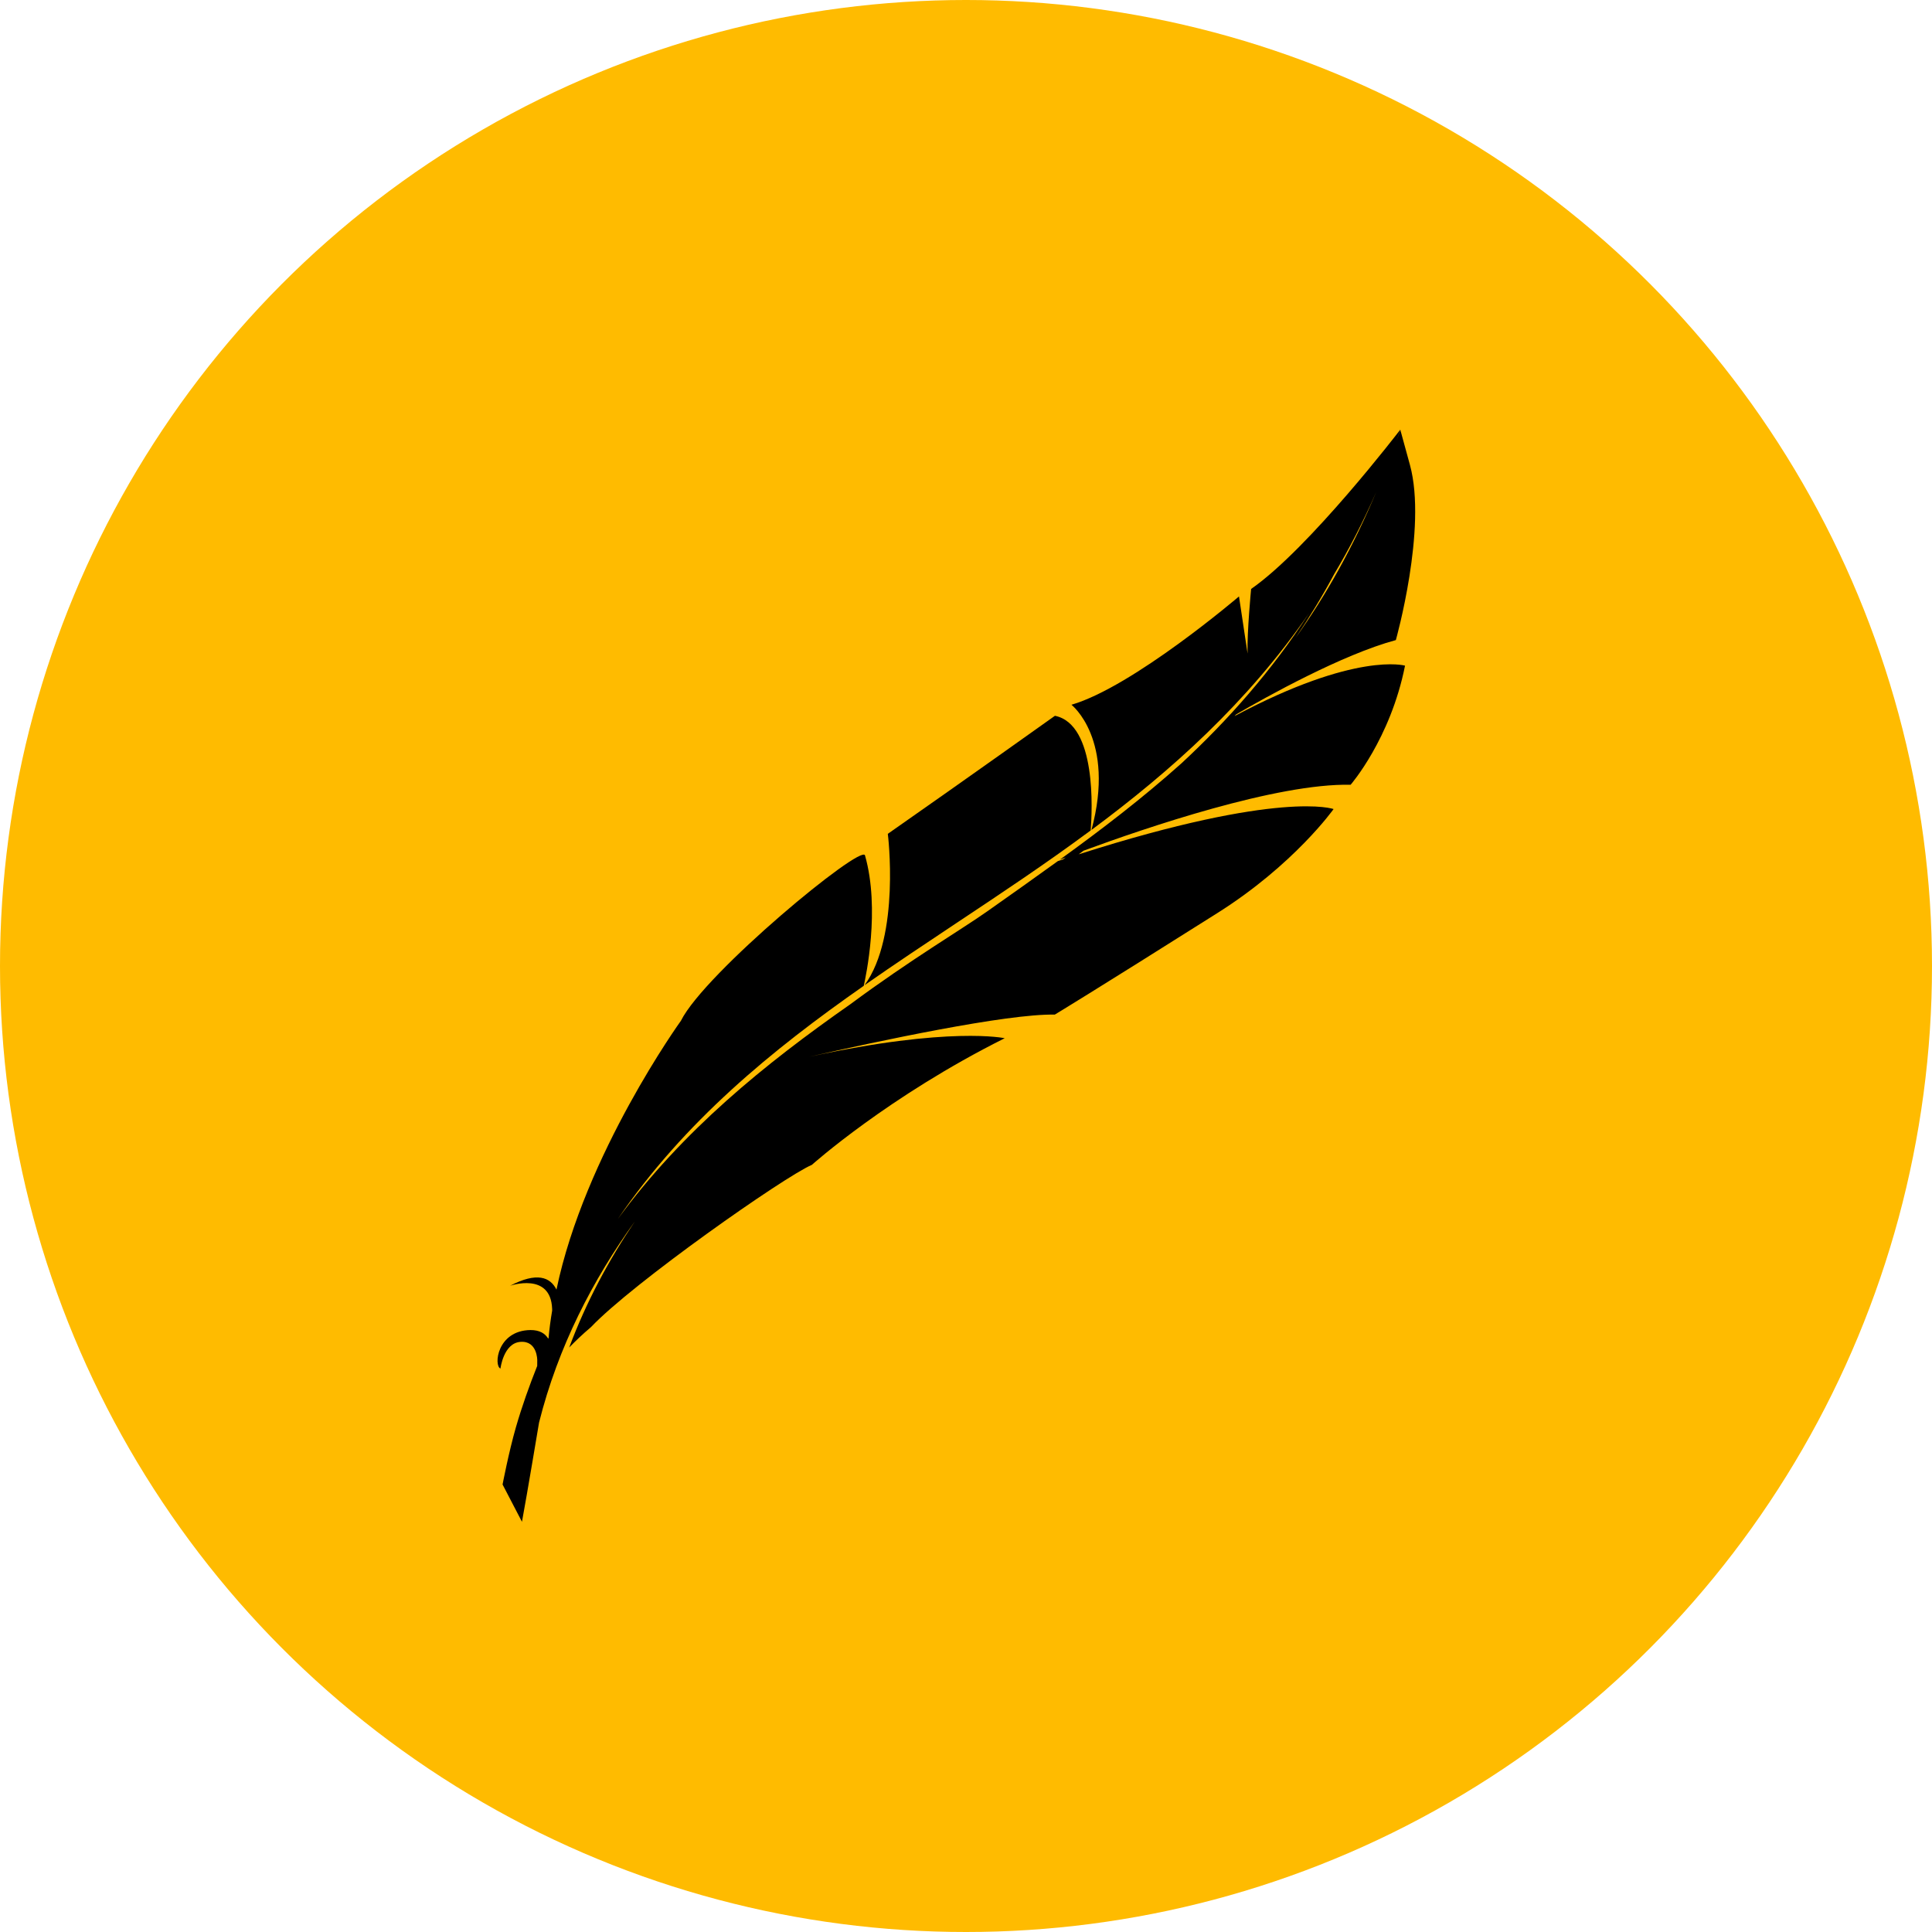
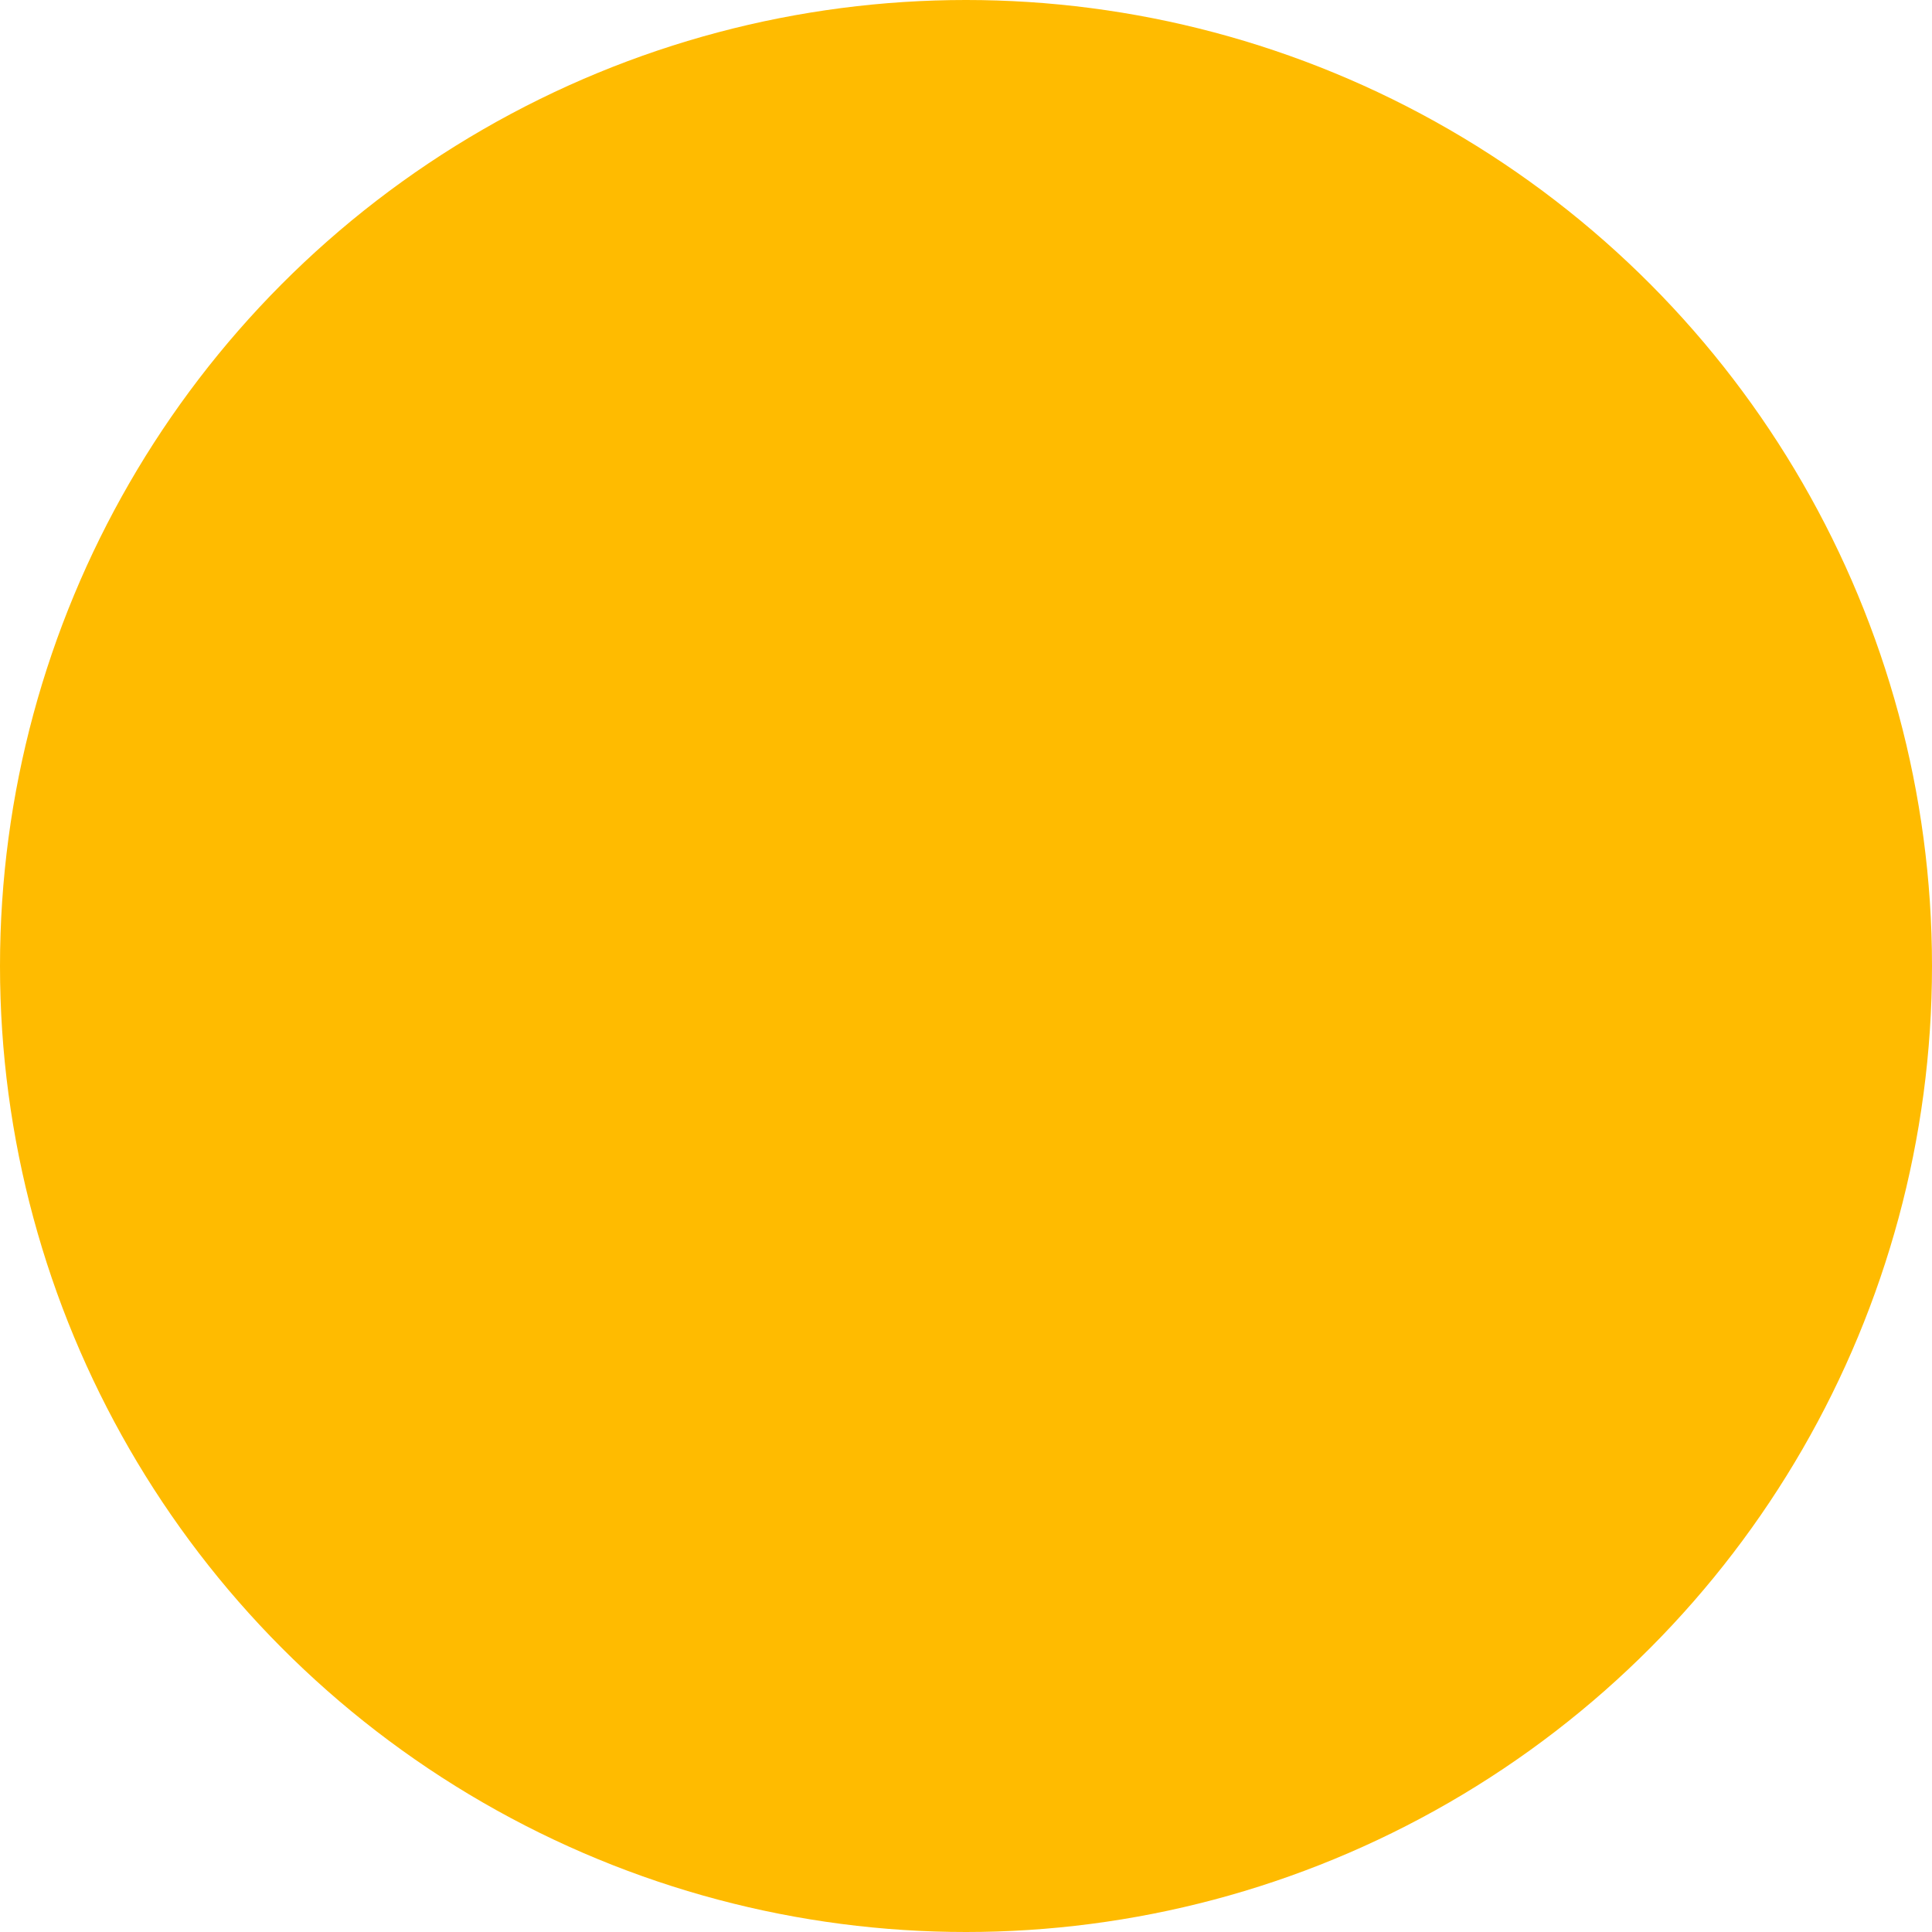
<svg xmlns="http://www.w3.org/2000/svg" width="100" height="100" viewBox="0 0 100 100" fill="none">
  <circle cx="50" cy="50" r="50" fill="#FFBB00" />
-   <path d="M44.75 50.992C46.32 49.896 47.916 48.834 49.508 47.775C51.79 46.258 54.142 44.697 56.453 42.983C56.535 41.972 56.765 37.486 54.603 37.049C54.603 37.049 50.054 40.293 45.953 43.159C45.955 43.159 46.614 48.434 44.75 50.992Z" fill="black" />
-   <path d="M63.903 37.063C63.928 37.036 63.957 37.007 63.981 36.978C65.562 36.059 69.476 33.877 72.249 33.131C72.249 33.131 73.878 27.353 72.979 24.067L72.478 22.239C72.478 22.239 67.778 28.382 64.758 30.484C64.758 30.484 64.54 32.728 64.574 33.828C64.456 33.058 64.255 31.686 64.13 30.871C64.13 30.871 58.651 35.549 55.458 36.478C55.458 36.478 57.756 38.272 56.495 42.957C60.599 39.915 64.562 36.377 67.755 31.742C65.823 34.727 63.567 37.268 61.154 39.508C59.147 41.305 57.03 42.926 54.852 44.5C54.941 44.466 55.055 44.422 55.164 44.382C55.117 44.415 55.068 44.451 55.019 44.484C54.926 44.513 54.85 44.54 54.757 44.569C53.55 45.442 52.332 46.303 51.103 47.169C49.818 48.08 47.135 49.665 44.033 51.965C39.574 55.083 35.332 58.518 31.981 63.09C35.43 58.044 39.943 54.357 44.708 51.026C44.812 50.565 45.569 47.065 44.772 44.275C44.599 43.658 36.478 50.358 35.245 52.834C35.245 52.834 30.26 59.745 28.803 66.75C28.48 66.102 27.79 65.826 26.403 66.55C26.403 66.55 28.505 65.82 28.578 67.739C28.583 67.774 28.578 67.81 28.578 67.848C28.498 68.32 28.434 68.787 28.394 69.253C28.387 69.264 28.38 69.277 28.376 69.288C28.215 69.023 27.935 68.841 27.456 68.843C25.728 68.865 25.546 70.693 25.904 70.836C25.904 70.836 26.058 69.522 26.935 69.455C27.817 69.384 27.808 70.404 27.808 70.404L27.806 70.7C27.401 71.718 27.022 72.771 26.699 73.891C26.334 75.158 26.013 76.837 26.013 76.837L27.017 78.767C27.278 77.369 27.901 73.632 27.901 73.632C28.89 69.694 30.689 66.236 32.86 63.221C31.517 65.209 30.346 67.378 29.462 69.745C29.75 69.448 30.139 69.07 30.591 68.689C32.744 66.416 40.602 60.896 42.025 60.291C42.025 60.291 45.972 56.753 52.004 53.738C52.004 53.738 49.161 53.112 41.885 54.698C45.378 53.905 52.109 52.462 54.596 52.516C54.596 52.516 56.44 51.407 62.992 47.272C66.989 44.756 69.026 41.877 69.026 41.877C69.026 41.877 66.314 40.871 55.834 44.219C55.916 44.157 56.001 44.097 56.083 44.032C59.307 42.843 66.092 40.535 69.908 40.619C69.908 40.619 71.97 38.25 72.724 34.454C72.724 34.454 70.191 33.71 63.903 37.063L63.903 37.063ZM72.471 22.27L72.478 22.276C72.415 22.466 72.342 22.642 72.273 22.829C72.342 22.642 72.409 22.459 72.471 22.27ZM69.047 29.733C69.841 28.4 70.576 26.977 71.235 25.461C70.031 28.331 68.632 30.82 67.069 33C67.76 31.974 68.425 30.898 69.047 29.733Z" fill="black" />
</svg>